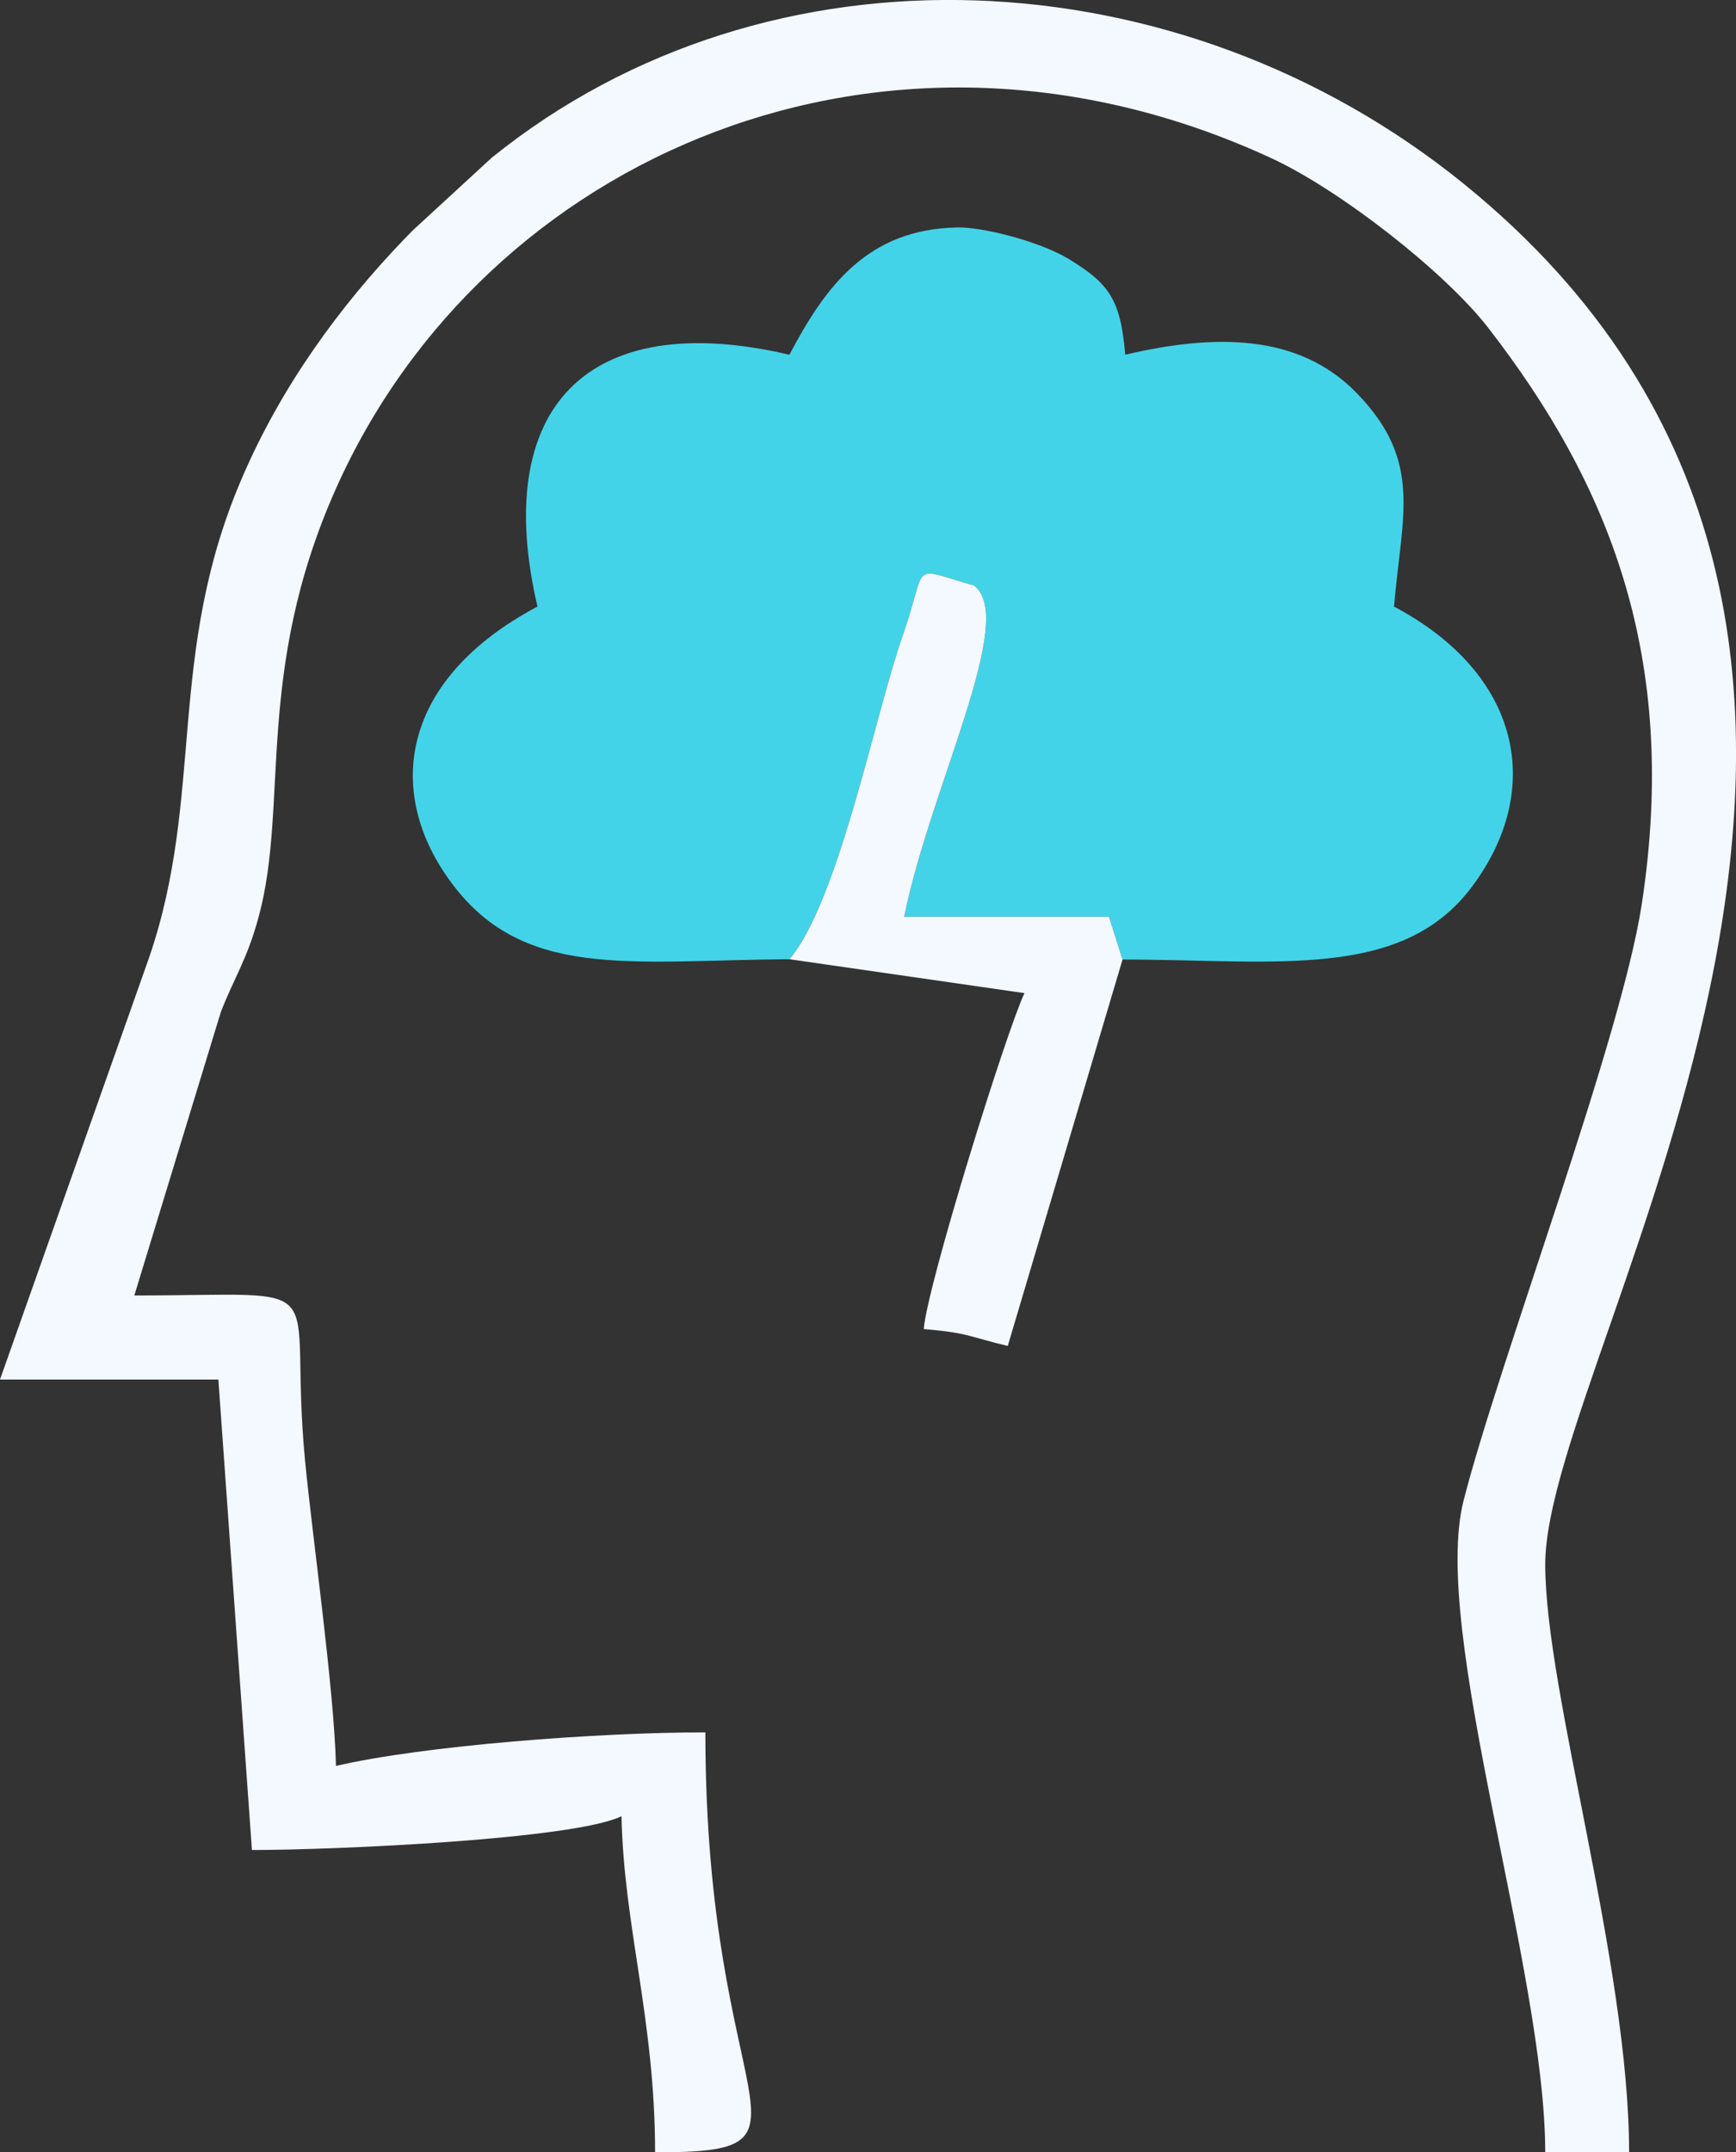
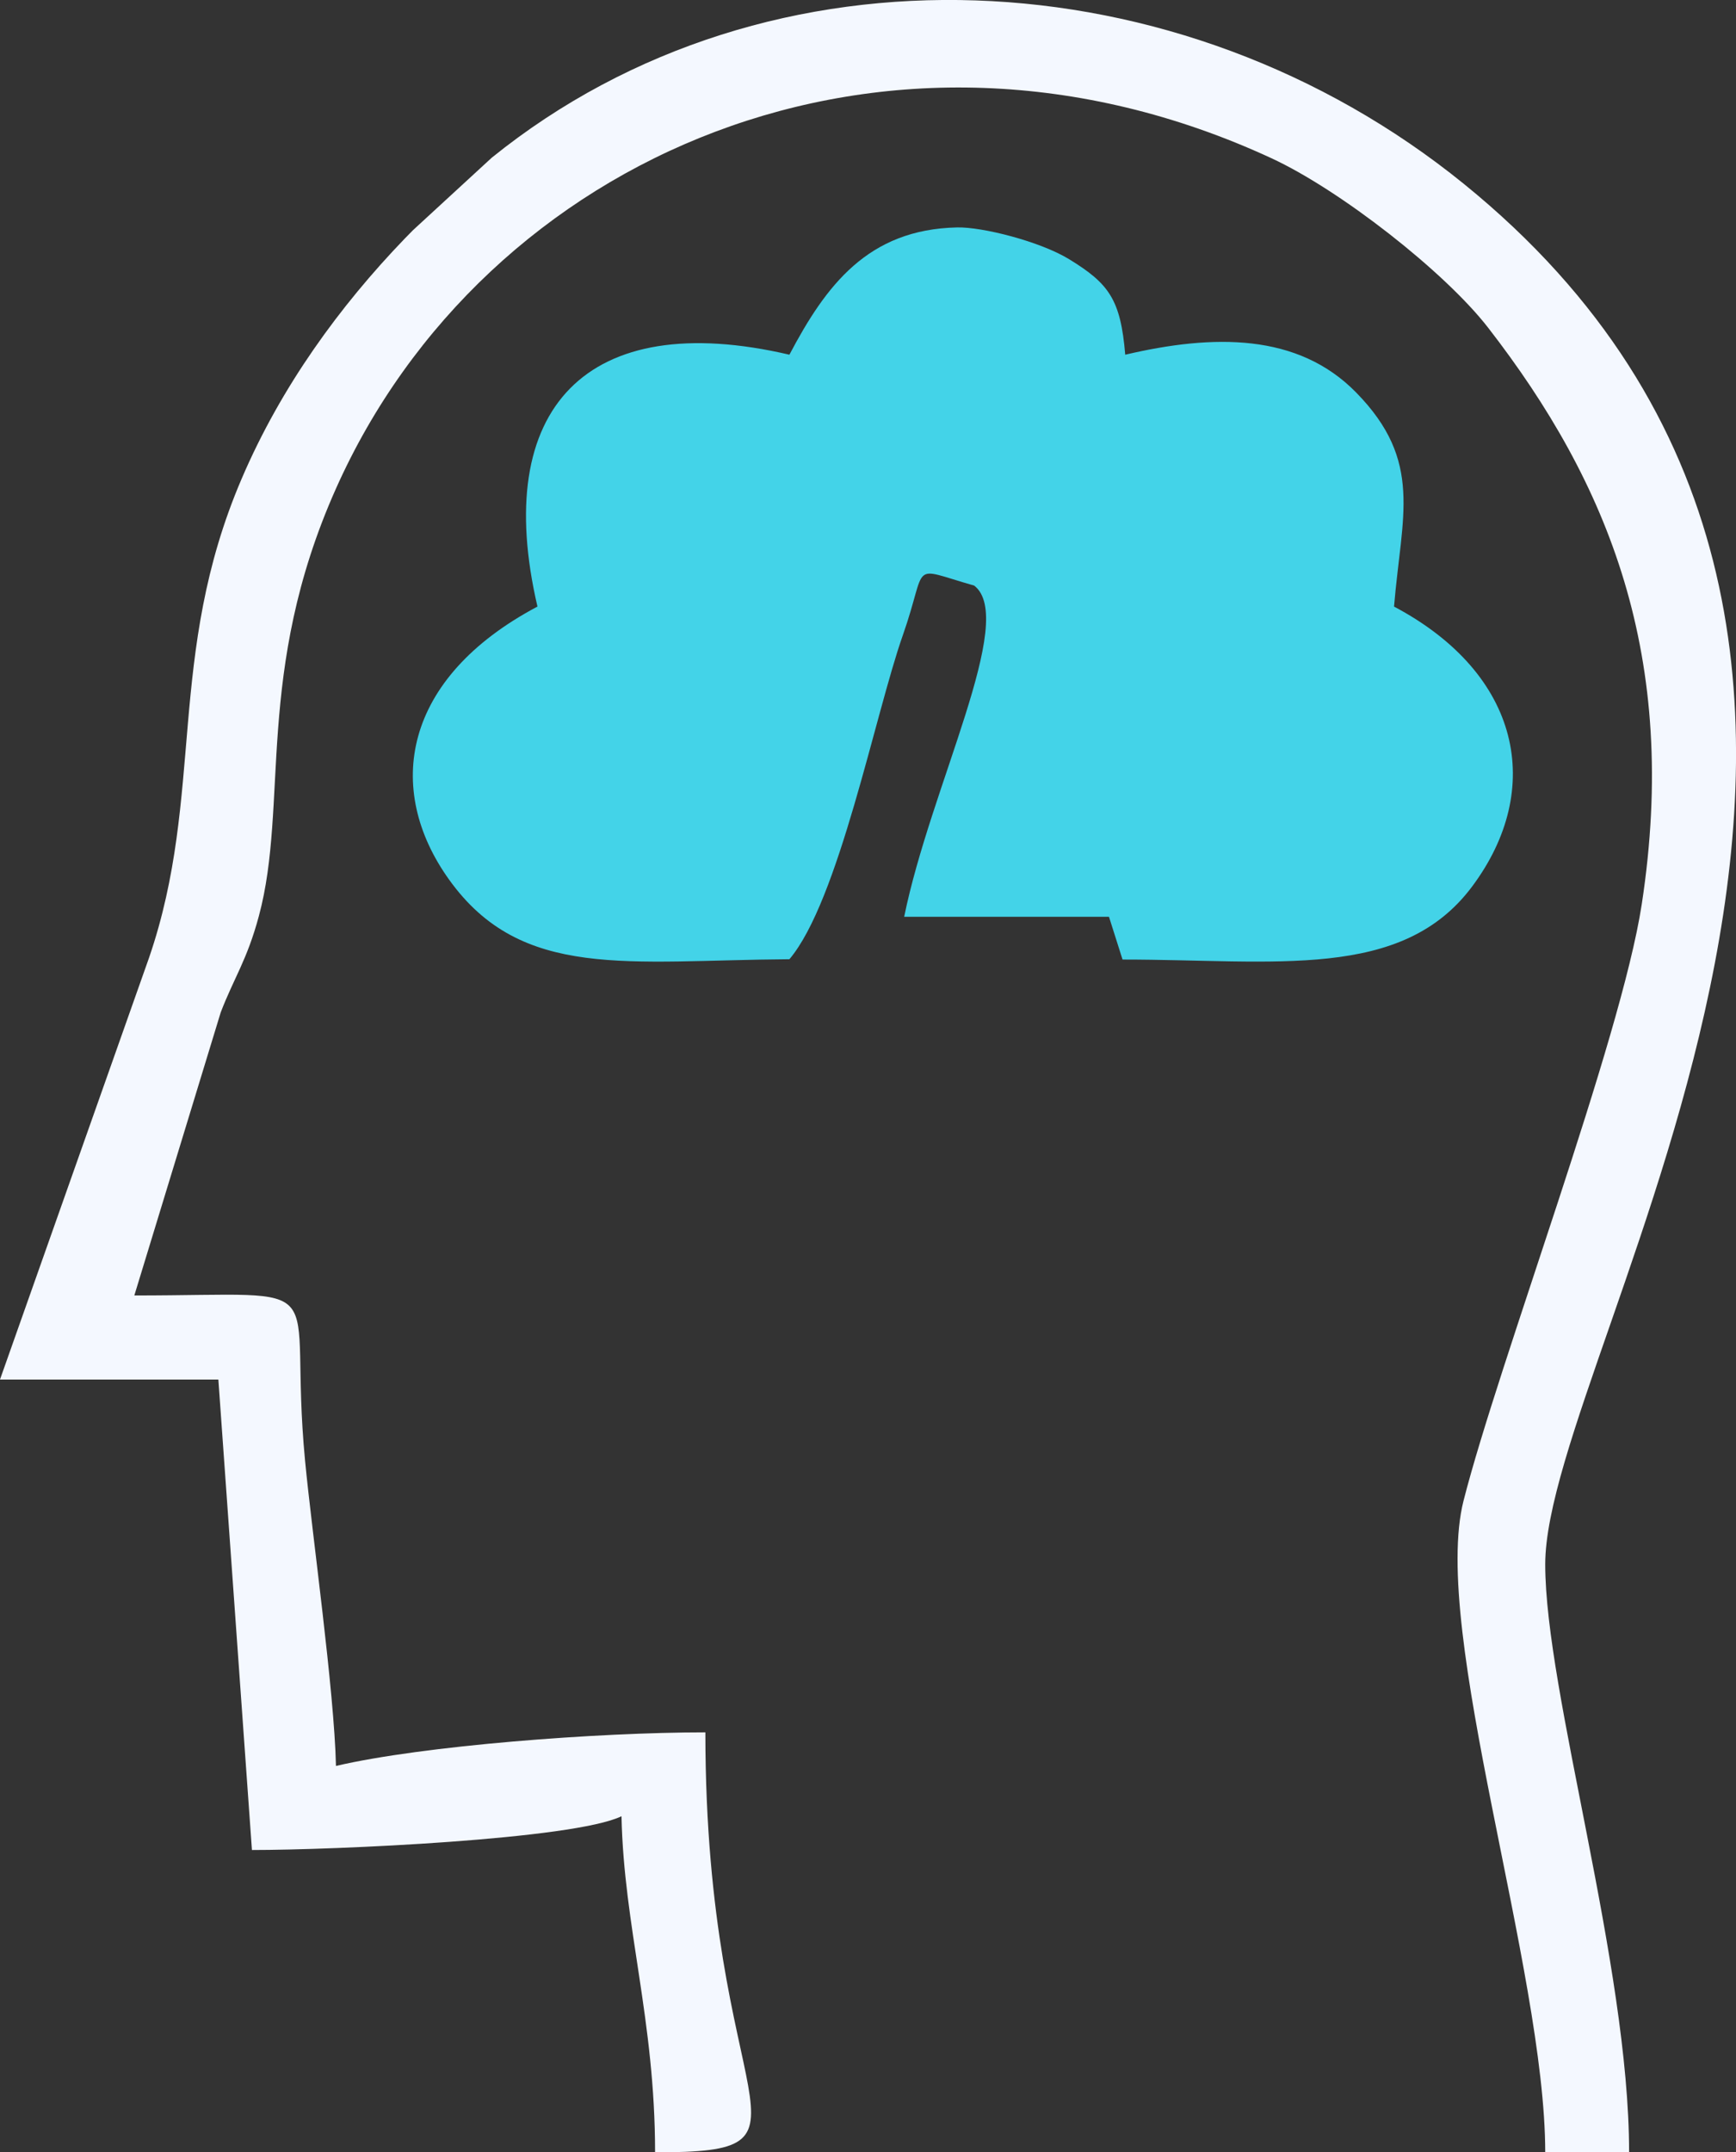
<svg xmlns="http://www.w3.org/2000/svg" xml:space="preserve" width="100%" height="100%" version="1.1" style="shape-rendering:geometricPrecision; text-rendering:geometricPrecision; image-rendering:optimizeQuality; fill-rule:evenodd; clip-rule:evenodd" viewBox="0 0 11011 13647">
  <rect x="0" y="0" width="11011" height="13647" fill="#333333" stroke="none" />
  <defs>
    <style type="text/css">
   
    .fil0 {fill:#43D3E8}
    .fil1 {fill:#F4F8FF}
   
  </style>
  </defs>
  <g id="Layer_x0020_1">
    <g id="_2488013718800">
      <path class="fil0" d="M5007 6082c313,-369 543,-1553 719,-2053 164,-467 32,-436 453,-316 275,212 -277,1276 -444,2100l1299 0 86 271c971,0 1772,135 2218,-464 460,-617 310,-1347 -496,-1774 48,-578 187,-921 -240,-1357 -370,-378 -905,-371 -1465,-240 -29,-351 -104,-451 -355,-605 -186,-114 -554,-206 -711,-202 -567,12 -833,369 -1064,807 -1287,-300 -1891,339 -1598,1597 -857,454 -973,1157 -560,1732 459,640 1133,511 2158,504z" />
      <path class="fil1" d="M0 8747l1385 0 213 2983c525,0 2039,-67 2344,-214 15,703 213,1292 213,2131 1149,0 319,-238 319,-2663 -683,0 -1790,84 -2343,213 -11,-481 -151,-1465 -196,-1935 -113,-1186 238,-1048 -1083,-1048l548 -1795c83,-217 167,-331 242,-611 191,-709 -29,-1548 488,-2708 943,-2116 3497,-3224 5934,-2097 433,200 1098,718 1375,1075 762,983 1215,2086 974,3657 -132,861 -906,2902 -1130,3780 -210,824 518,2976 518,4132l532 0c0,-1192 -532,-2917 -532,-3728 0,-1374 3040,-5869 -516,-8753 -1798,-1458 -4403,-1589 -6166,-166l-499 459c-16,16 -38,39 -53,54 -412,428 -784,938 -1034,1522 -480,1119 -234,2007 -587,3036l-946 2676z" />
-       <path class="fil1" d="M5007 6082l1491 215c-112,233 -615,1844 -639,2130 288,24 290,50 533,107l728 -2450 -86 -271 -1299 0c167,-824 719,-1888 444,-2100 -421,-120 -289,-151 -453,316 -176,500 -406,1684 -719,2053z" />
    </g>
  </g>
</svg>